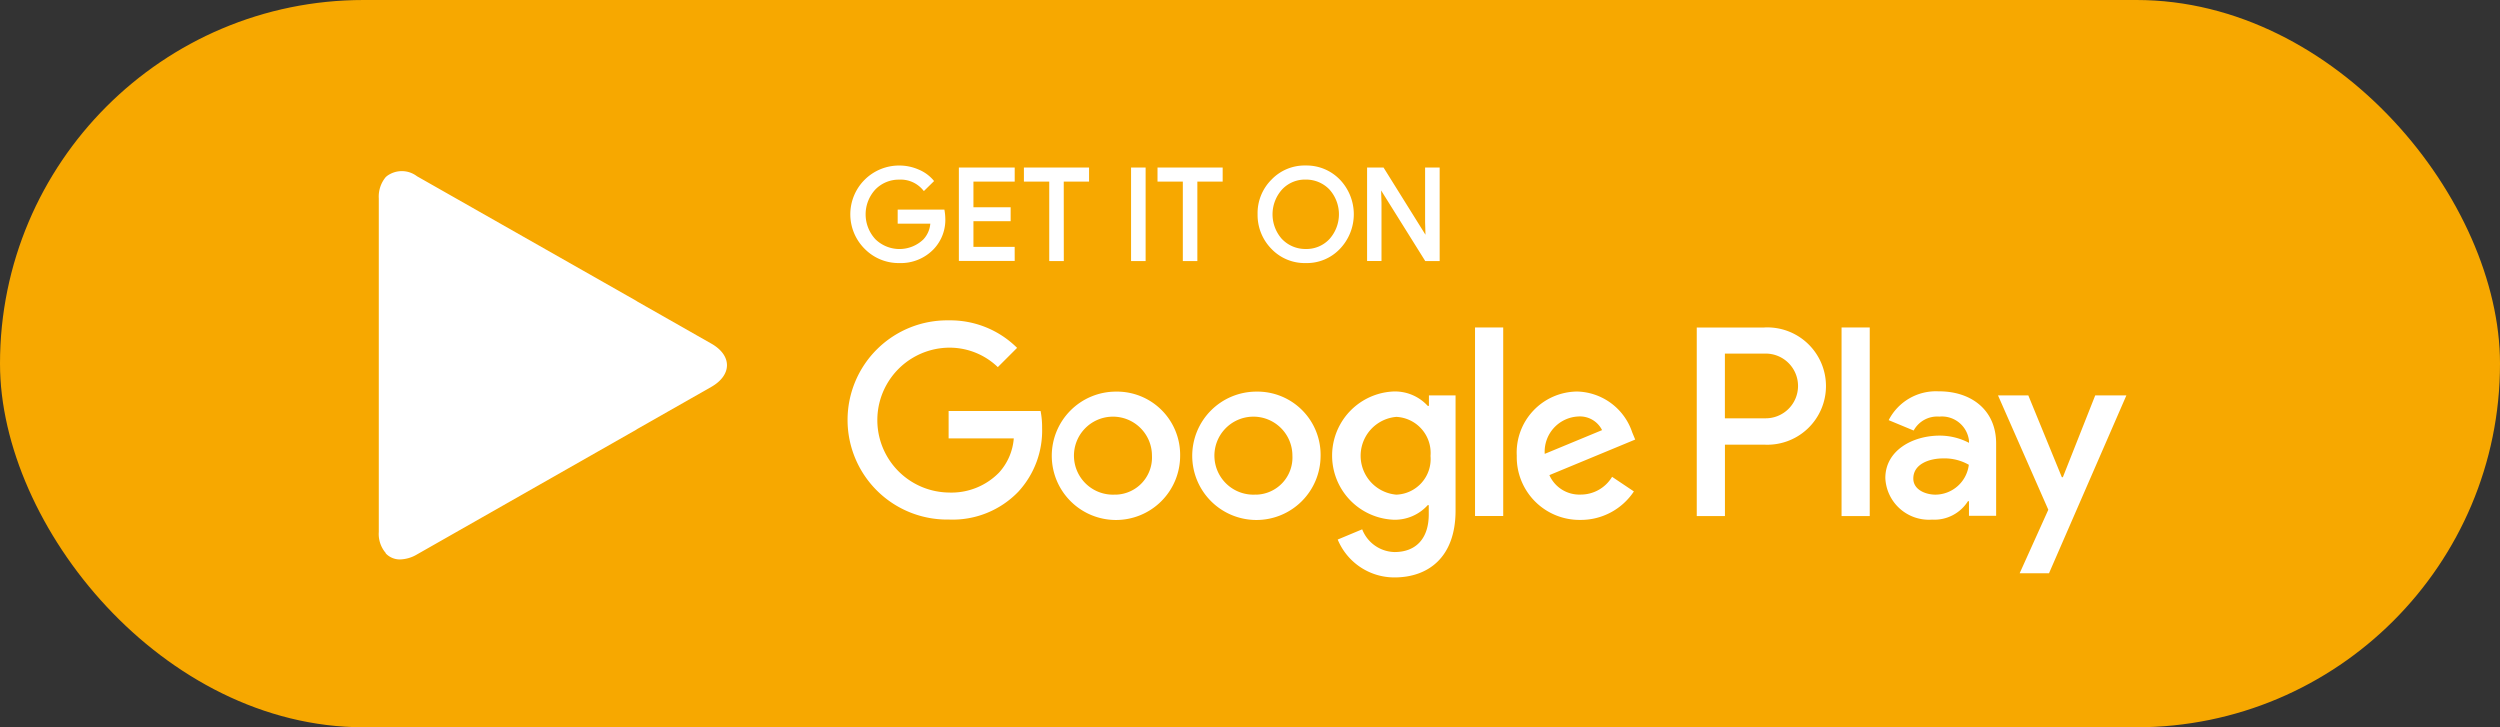
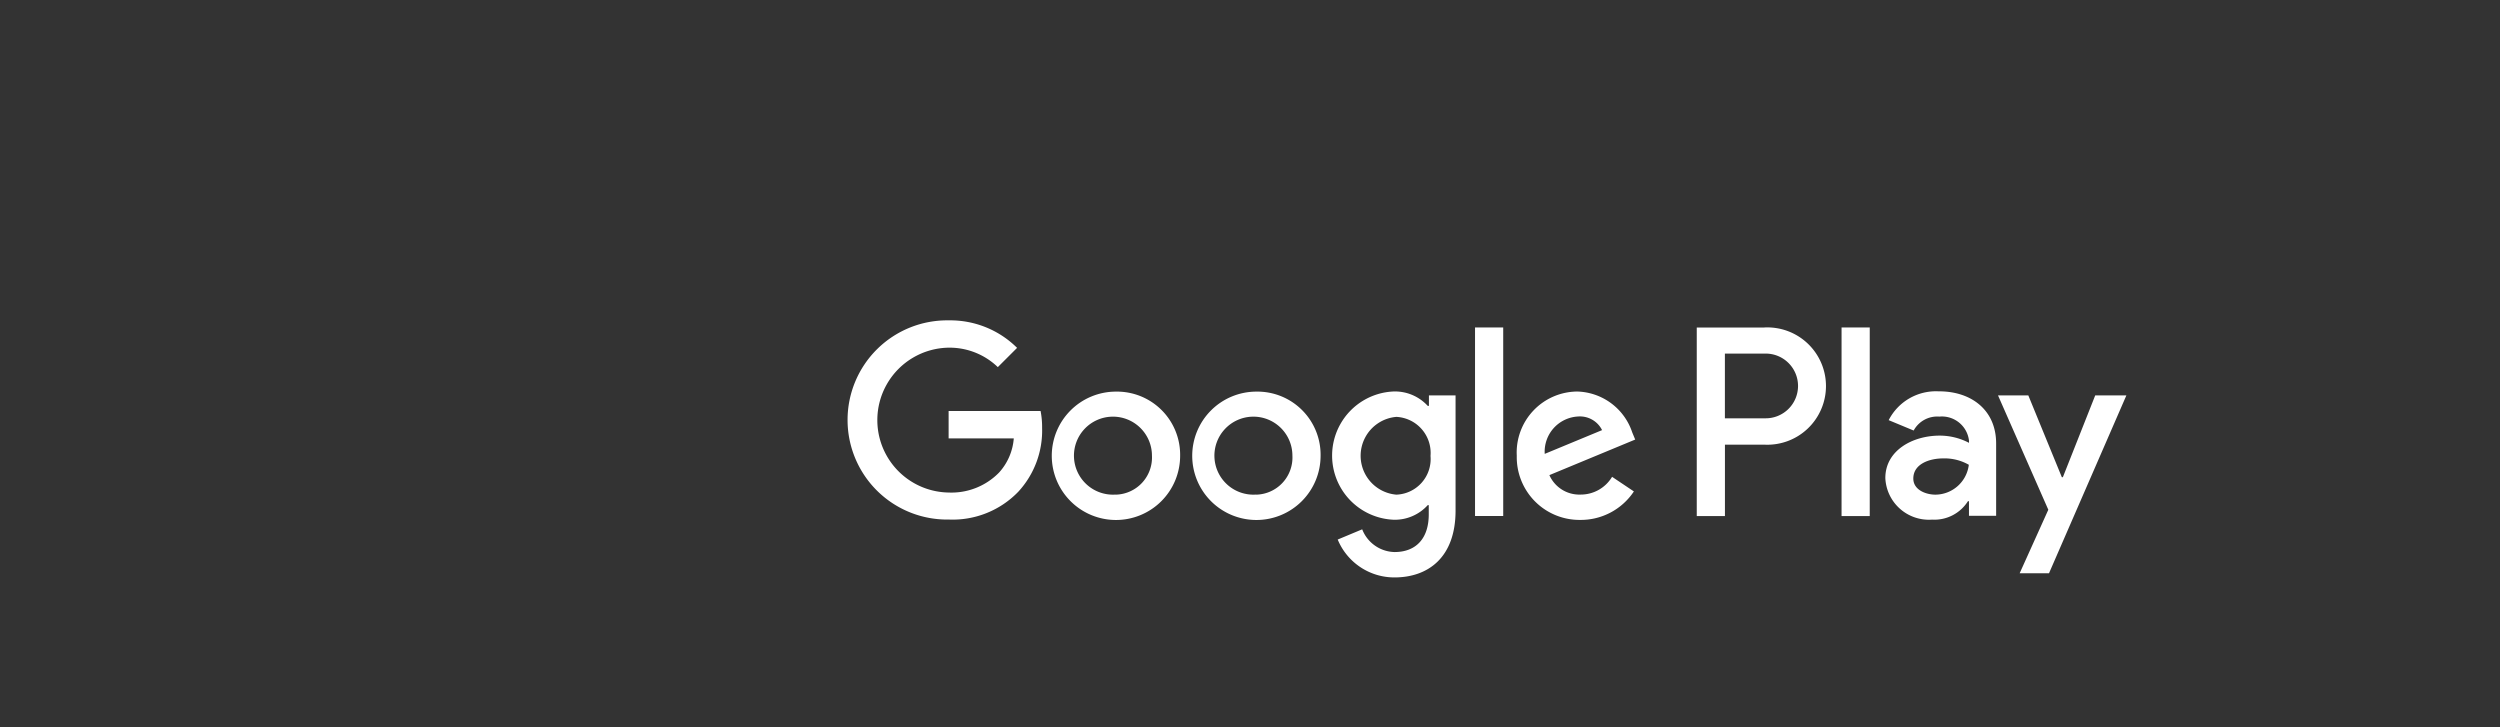
<svg xmlns="http://www.w3.org/2000/svg" width="165" height="48" viewBox="0 0 165 48">
  <rect x="0" y="0" width="165" height="48" fill="#333333" stroke="none" />
  <g id="Group_456" data-name="Group 456" transform="translate(0.441)">
-     <rect id="Rounded_Rectangle_41_copy" data-name="Rounded Rectangle 41 copy" width="165" height="48" rx="24" transform="translate(-0.441)" fill="#f7a800" />
    <g id="Google_Play_Store_badge_EN" transform="translate(22.616 10.923)">
      <g id="Group_408" data-name="Group 408" transform="translate(1.943)">
-         <path id="Path_37" data-name="Path 37" d="M1684.33,277.739a3.031,3.031,0,0,1-2.262-.936,3.189,3.189,0,0,1-.914-2.285,3.119,3.119,0,0,1,.914-2.282,3.022,3.022,0,0,1,2.26-.936,3.062,3.062,0,0,1,2.262.936,3.306,3.306,0,0,1,0,4.564A3.005,3.005,0,0,1,1684.33,277.739Zm-26.822,0a3.143,3.143,0,0,1-2.272-.924,3.218,3.218,0,0,1,2.272-5.513,3.168,3.168,0,0,1,1.269.263,2.566,2.566,0,0,1,.966.69l.059.072-.673.661-.07-.082a1.912,1.912,0,0,0-1.562-.673,2.159,2.159,0,0,0-1.557.636,2.414,2.414,0,0,0,0,3.308,2.277,2.277,0,0,0,3.156,0,1.721,1.721,0,0,0,.457-1.036H1657.4v-.929h3.084l.013.085a3.426,3.426,0,0,1,.045.467,2.8,2.8,0,0,1-.77,2.061A3.005,3.005,0,0,1,1657.508,277.739Zm35.663-.132h-.951l-2.913-4.661.025.839v3.819h-.951v-6.171h1.085l.03.047,2.739,4.391-.025-.837v-3.6h.961Zm-15.987,0h-.964v-5.245h-1.671v-.929h4.3v.929h-1.671v5.245Zm-3.42,0h-.961v-6.173h.961Zm-5.4,0h-.961v-5.245h-1.672v-.929h4.3v.929h-1.671Zm-3.241-.01h-3.685v-6.164h3.685v.929H1662.4v1.694h2.456v.919H1662.4v1.694h2.721Zm17.651-1.433a2.127,2.127,0,0,0,1.557.646,2.072,2.072,0,0,0,1.557-.646,2.447,2.447,0,0,0,0-3.288,2.132,2.132,0,0,0-1.558-.646,2.063,2.063,0,0,0-1.554.646,2.451,2.451,0,0,0-.005,3.288Z" transform="translate(-1623.153 -271.3)" fill="#fff" />
        <path id="Path_38" data-name="Path 38" d="M1673.653,687.7a4.236,4.236,0,1,0,4.249,4.237A4.17,4.17,0,0,0,1673.653,687.7Zm0,6.794a2.574,2.574,0,1,1,2.389-2.568A2.451,2.451,0,0,1,1673.653,694.5Zm-9.27-6.794a4.236,4.236,0,1,0,4.249,4.237A4.17,4.17,0,0,0,1664.383,687.7Zm0,6.794a2.574,2.574,0,1,1,2.389-2.568A2.452,2.452,0,0,1,1664.383,694.5Zm-11.031-5.5v1.793h4.3a3.778,3.778,0,0,1-.973,2.257,4.391,4.391,0,0,1-3.32,1.316,4.781,4.781,0,0,1,0-9.561,4.593,4.593,0,0,1,3.24,1.284l1.272-1.271a6.253,6.253,0,0,0-4.5-1.815,6.574,6.574,0,1,0,0,13.146,6.016,6.016,0,0,0,4.591-1.848,5.949,5.949,0,0,0,1.56-4.2,5.556,5.556,0,0,0-.1-1.117h-6.074S1653.352,689,1653.352,689Zm45.119,1.4a3.936,3.936,0,0,0-3.628-2.7,4.025,4.025,0,0,0-3.993,4.237,4.141,4.141,0,0,0,4.2,4.236,4.2,4.2,0,0,0,3.529-1.88l-1.438-.964a2.409,2.409,0,0,1-2.081,1.172,2.163,2.163,0,0,1-2.058-1.284l5.664-2.347S1698.471,690.393,1698.471,690.393Zm-5.776,1.415a2.325,2.325,0,0,1,2.213-2.468,1.633,1.633,0,0,1,1.572.9Zm-4.6,4.1h1.86V683.467h-1.86Zm-3.054-7.268h-.067a2.934,2.934,0,0,0-2.235-.951,4.236,4.236,0,0,0,0,8.466,2.926,2.926,0,0,0,2.235-.964h.067v.608c0,1.617-.865,2.488-2.257,2.488a2.348,2.348,0,0,1-2.136-1.5l-1.616.675a4.043,4.043,0,0,0,3.75,2.5c2.18,0,4.028-1.284,4.028-4.415v-7.6h-1.758v.7ZM1682.9,694.5a2.576,2.576,0,0,1,0-5.133,2.381,2.381,0,0,1,2.257,2.578A2.352,2.352,0,0,1,1682.9,694.5Zm24.276-11.031h-4.447v12.446h1.86V691.2h2.59a3.872,3.872,0,1,0,0-7.733Zm.055,5.995h-2.645V685.19h2.645a2.136,2.136,0,1,1,0,4.271Zm11.485-1.781a3.5,3.5,0,0,0-3.32,1.9l1.649.685a1.768,1.768,0,0,1,1.694-.919,1.8,1.8,0,0,1,1.959,1.6v.132a4.166,4.166,0,0,0-1.937-.477c-1.78,0-3.586.973-3.586,2.8a2.877,2.877,0,0,0,3.086,2.744,2.618,2.618,0,0,0,2.367-1.217h.067v.964h1.793V691.13C1722.492,688.91,1720.843,687.681,1718.72,687.681Zm-.234,6.817c-.609,0-1.46-.3-1.46-1.063,0-.964,1.063-1.329,1.969-1.329a3.227,3.227,0,0,1,1.694.42A2.238,2.238,0,0,1,1718.487,694.5Zm10.546-6.551-2.136,5.4h-.067l-2.213-5.4h-2l3.32,7.547-1.892,4.194h1.937l5.108-11.741Zm-16.742,7.966h1.86V683.467h-1.86Z" transform="translate(-1615.743 -672.776)" fill="#fff" fill-rule="evenodd" />
-         <path id="Union_6" data-name="Union 6" d="M14919.395,12081.295l.012-.012a1.93,1.93,0,0,1-.465-1.395v-22.021a2.011,2.011,0,0,1,.457-1.4l.075-.067,0,0a1.651,1.651,0,0,1,1.989.009l14.459,8.214,0,0,.086.057,4.868,2.768c1.395.783,1.395,2.081,0,2.872l-4.868,2.768-.086.057,0,0-14.459,8.225a2.316,2.316,0,0,1-1.116.33A1.277,1.277,0,0,1,14919.395,12081.295Z" transform="translate(-14918.942 -12055.7)" fill="#fff" />
      </g>
    </g>
  </g>
</svg>